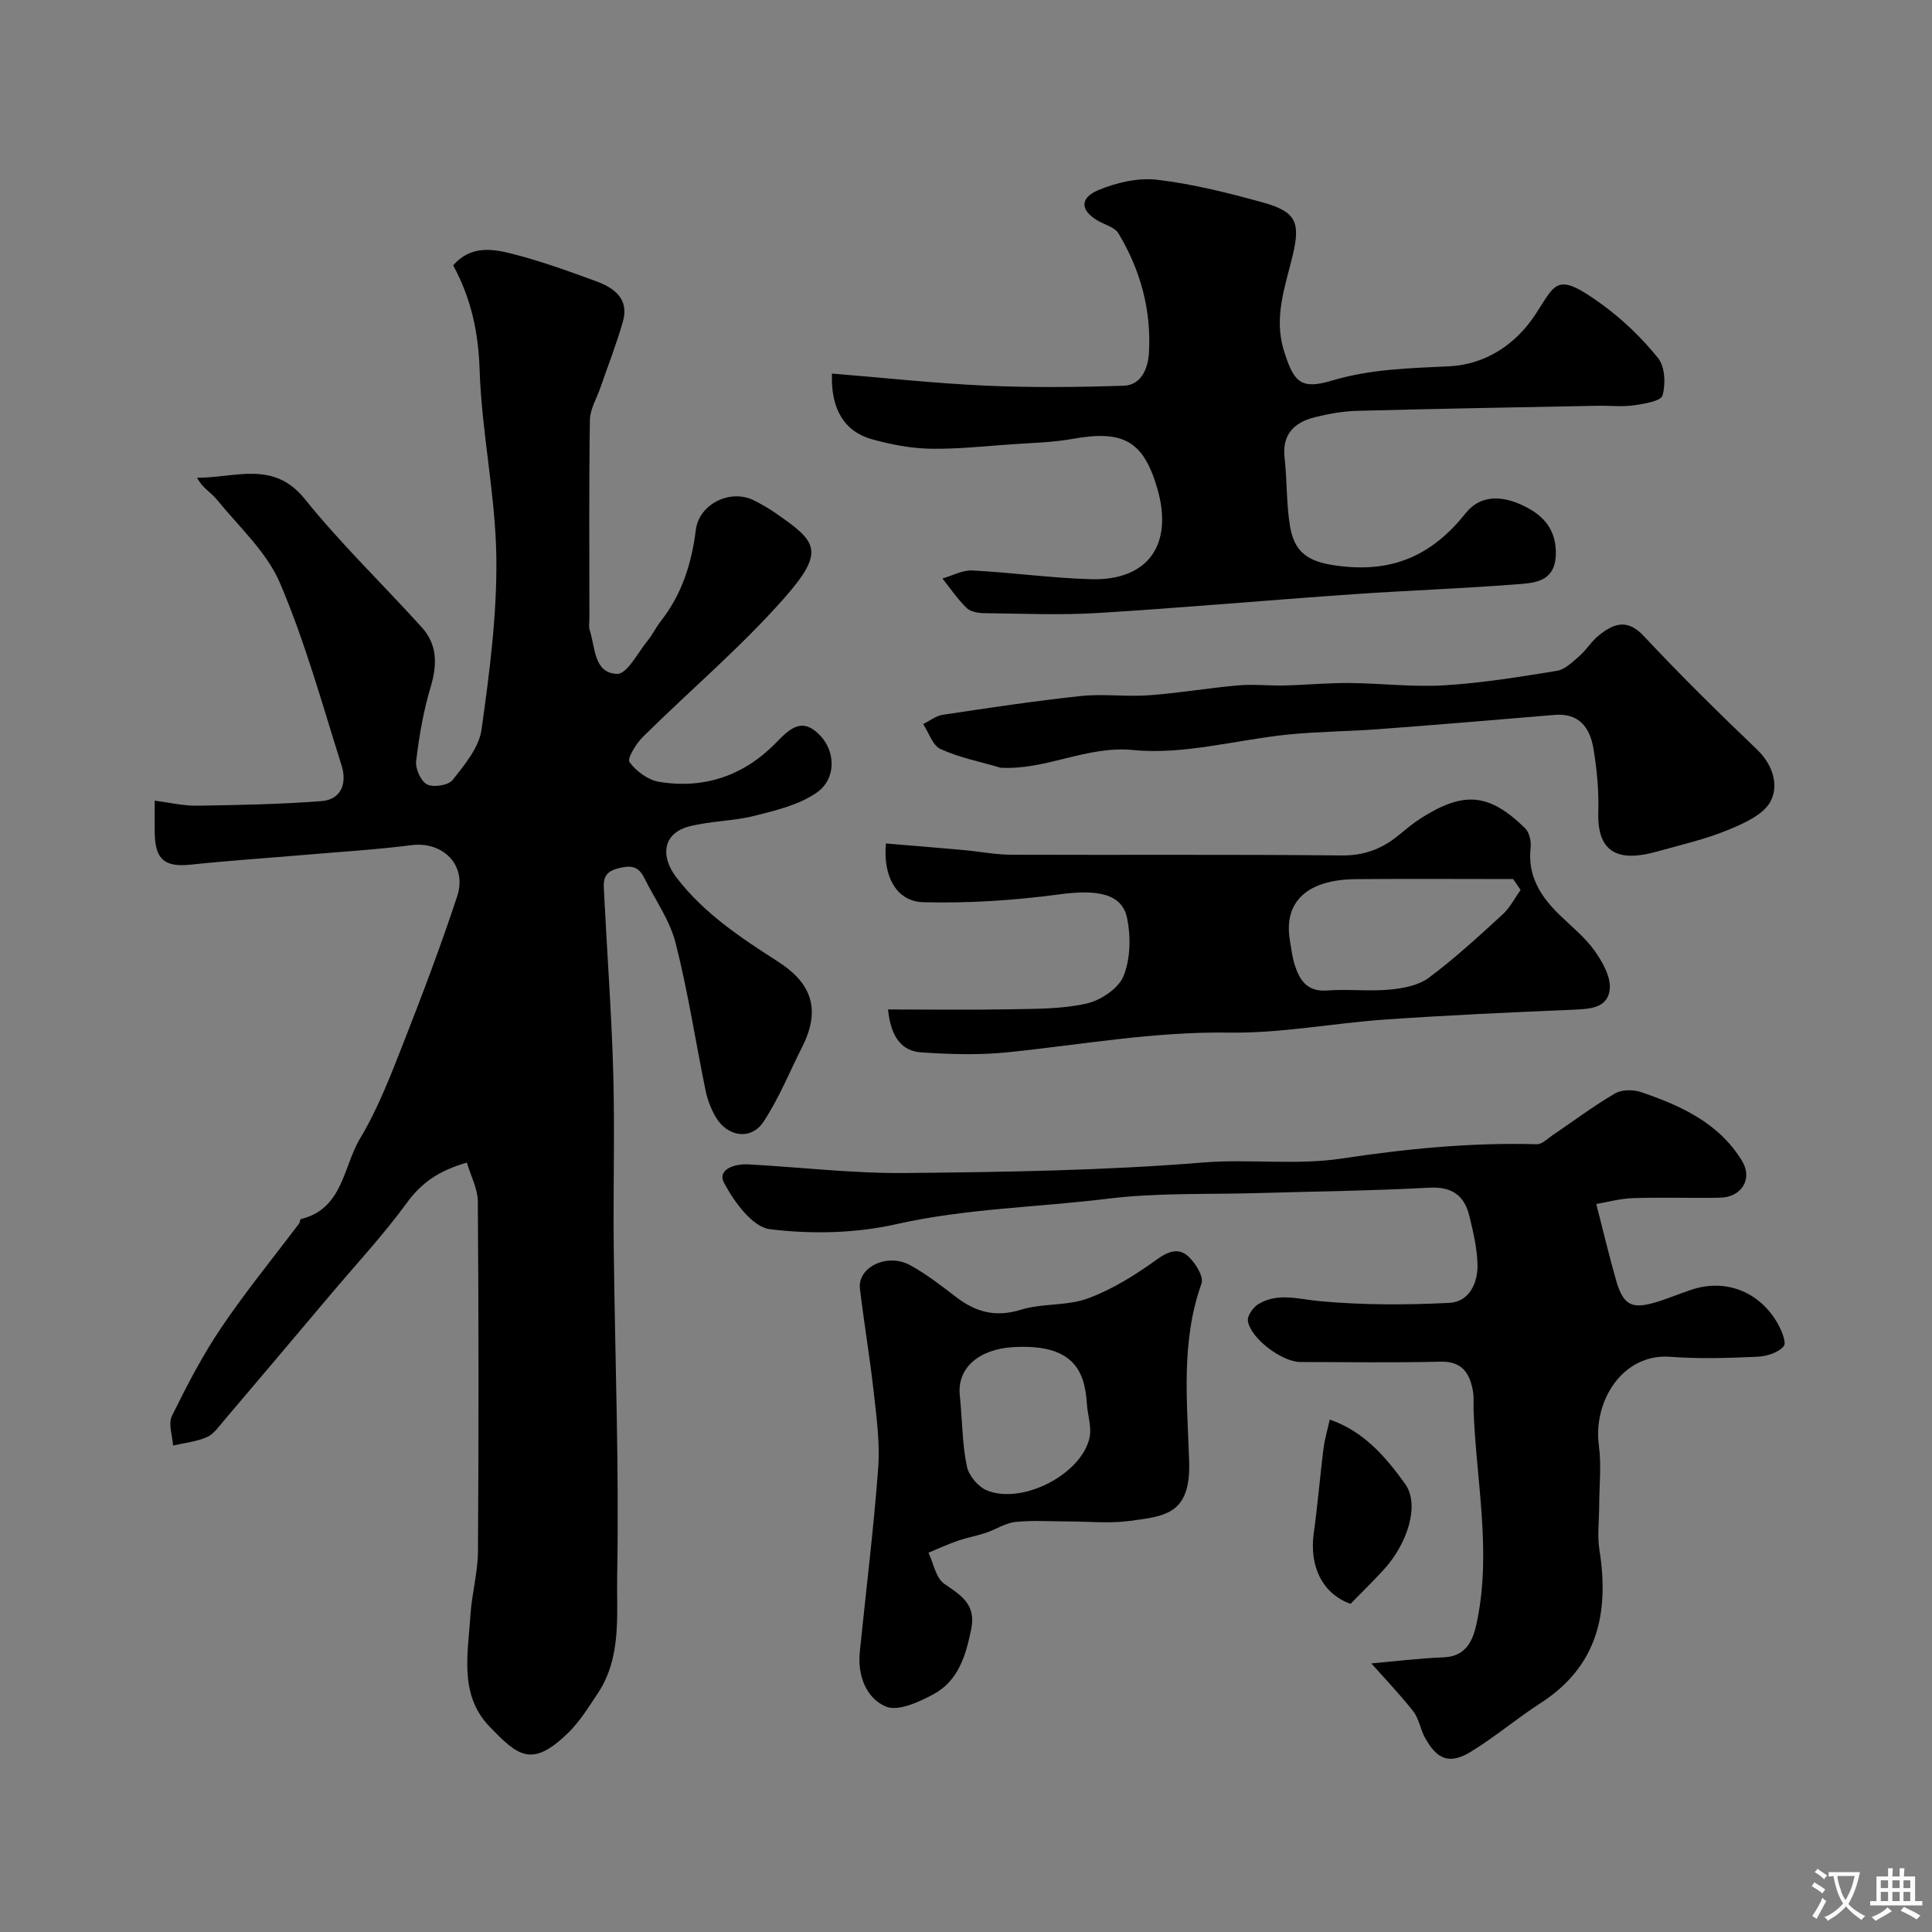
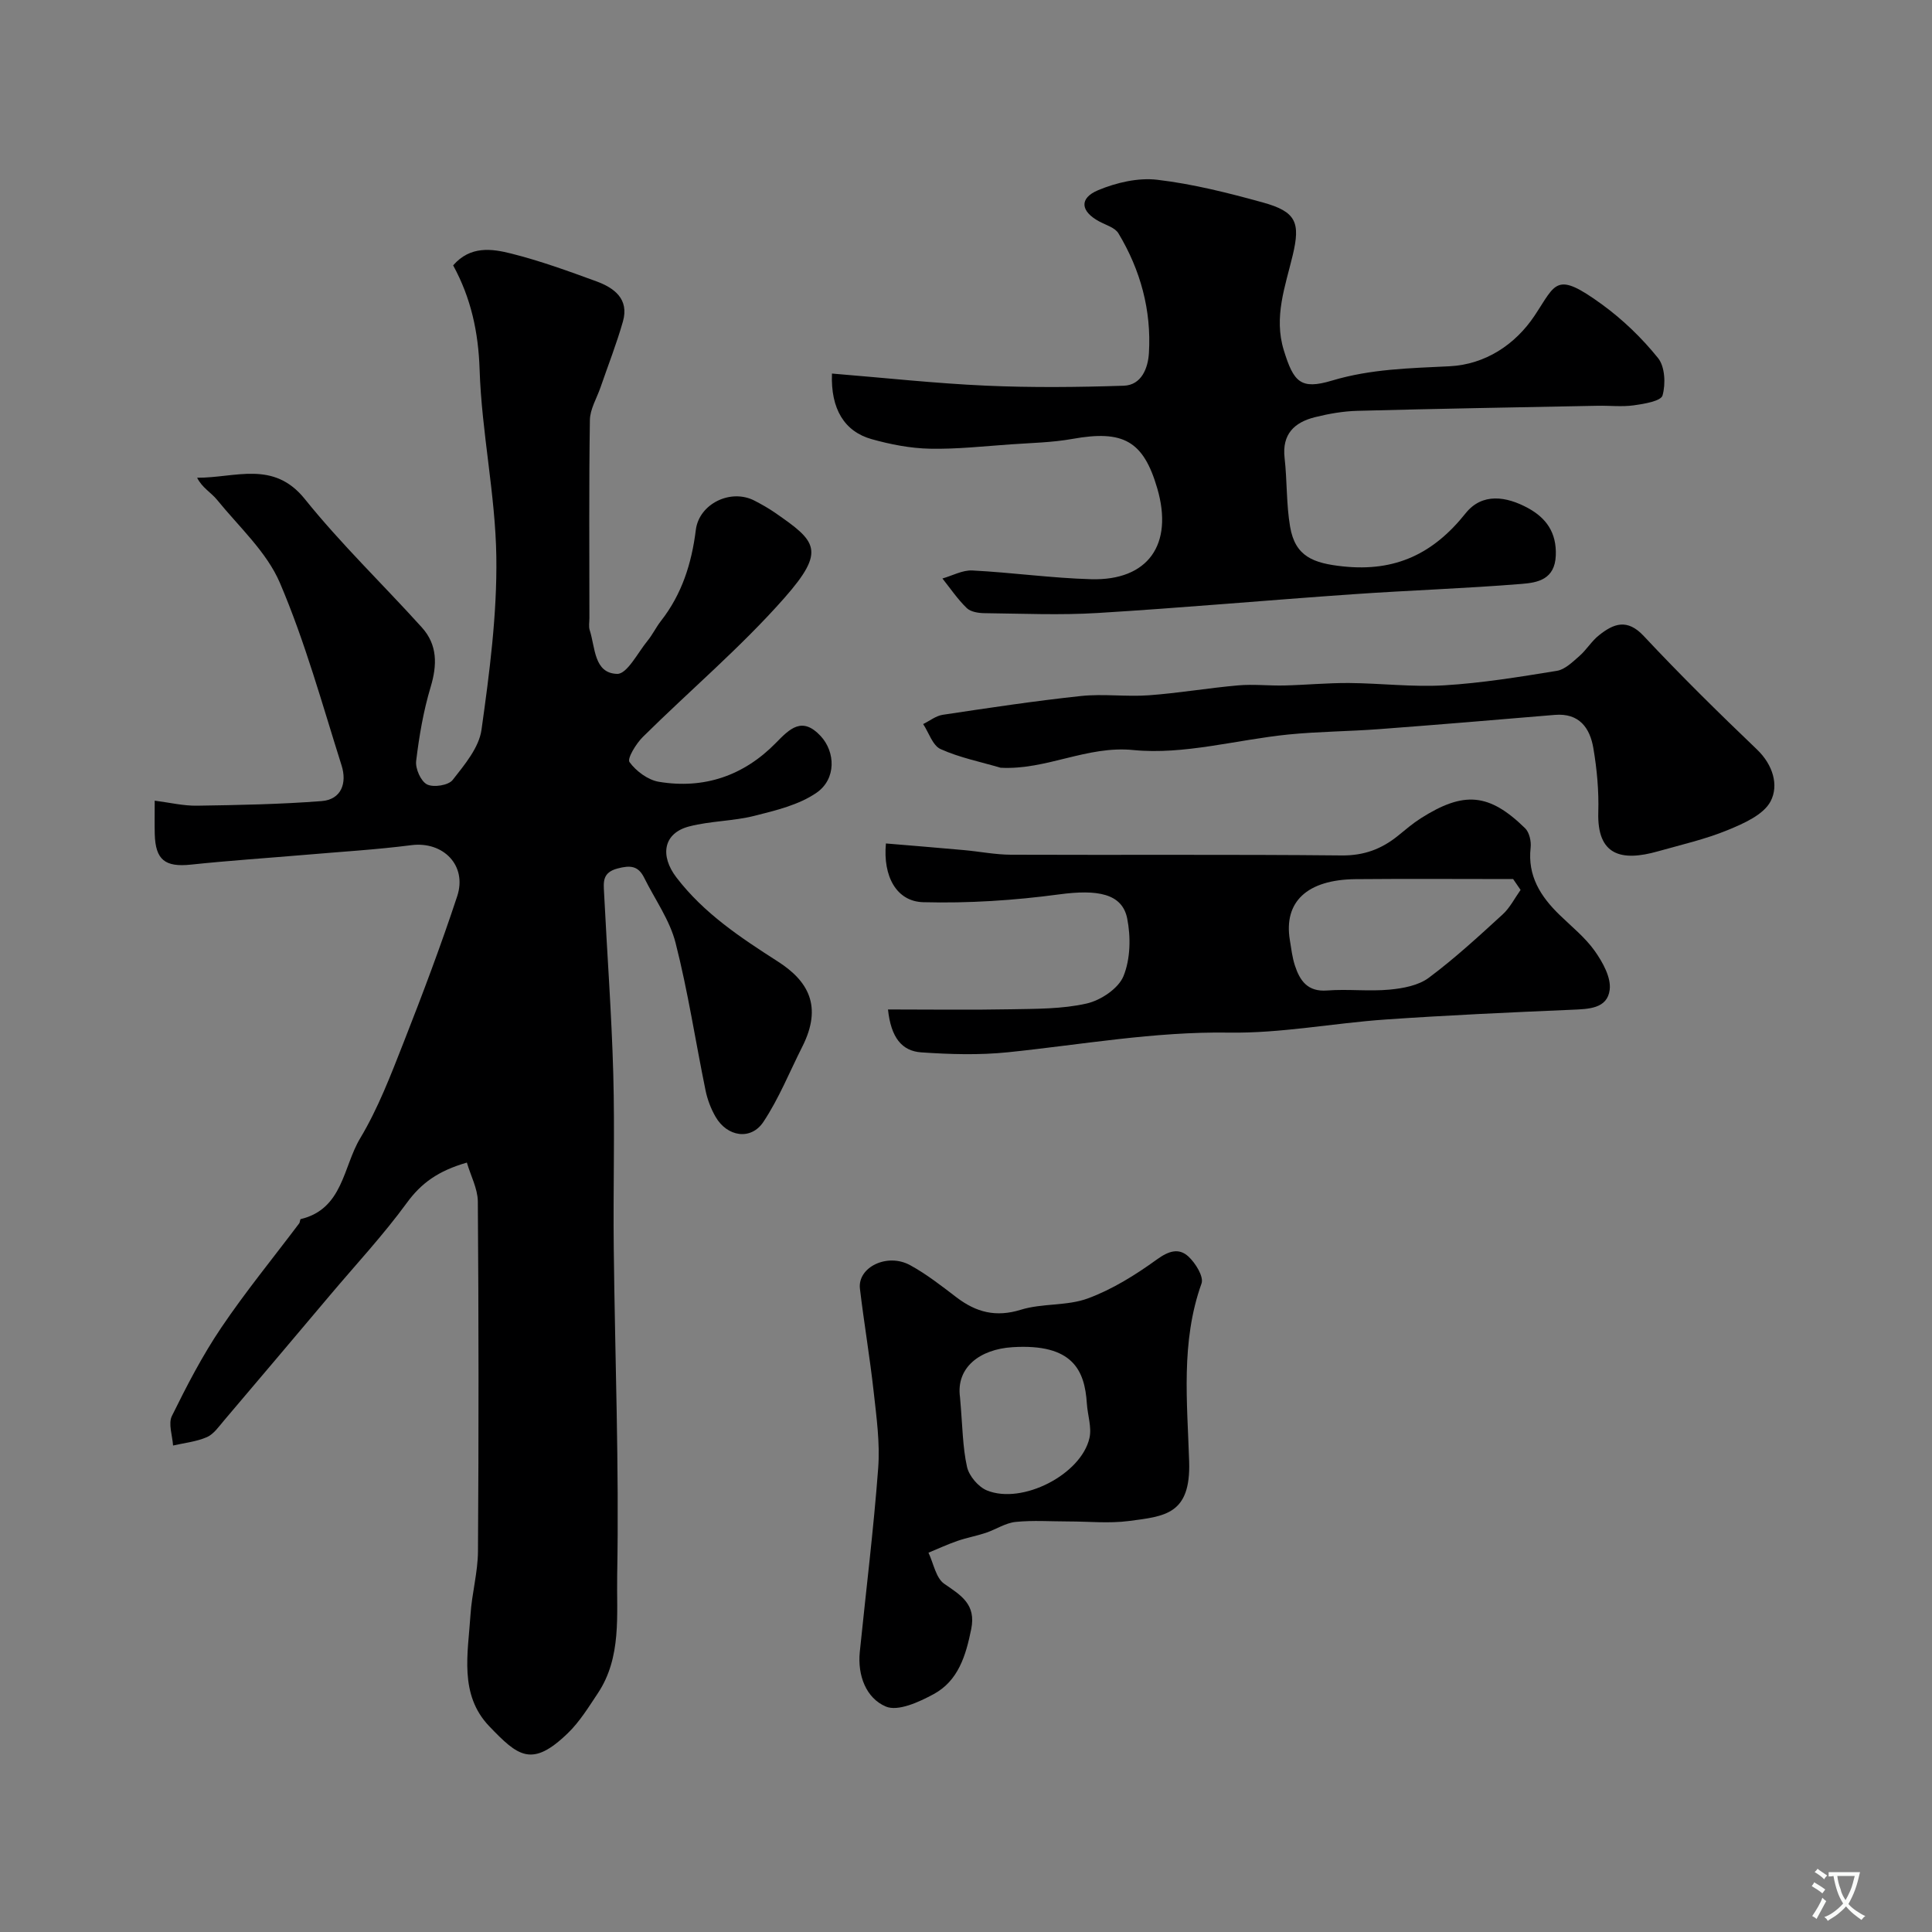
<svg xmlns="http://www.w3.org/2000/svg" enable-background="new 0 0 400 400" viewBox="0 0 400 400">
  <rect x="0" y="0" width="400" height="400" fill="#808080" stroke="none" />
  <g fill="#000001">
    <path d="m96.66 240.7c-5.93 1.71-9.45 4.25-12.43 8.34-4.87 6.67-10.54 12.76-15.88 19.09-7.31 8.67-14.63 17.33-21.97 25.97-1.08 1.27-2.14 2.83-3.56 3.45-2.17.94-4.65 1.19-6.99 1.73-.13-2.06-1.03-4.51-.24-6.12 3.08-6.25 6.31-12.5 10.21-18.27 5.02-7.44 10.73-14.41 16.14-21.6.19-.25.16-.85.33-.89 8.75-2.1 8.76-10.83 12.29-16.71 3.73-6.22 6.36-13.14 9.03-19.93 3.92-9.98 7.71-20.03 11.07-30.21 2.1-6.39-2.92-11.4-9.47-10.57-7.33.94-14.72 1.37-22.08 2.01-7.86.67-15.74 1.19-23.58 2.02-5.33.56-7.35-.95-7.49-6.34-.05-1.98-.01-3.97-.01-6.9 3.14.4 5.97 1.09 8.79 1.04 8.58-.13 17.18-.29 25.73-.95 4.19-.32 5.3-3.79 4.18-7.35-4.01-12.69-7.56-25.61-12.77-37.81-2.74-6.43-8.48-11.62-13.03-17.23-1.22-1.5-3.07-2.47-4.12-4.56 7.92.04 15.8-3.68 22.3 4.41 7.49 9.32 16.18 17.67 24.21 26.56 3.27 3.61 3.22 7.77 1.83 12.39-1.49 4.96-2.37 10.14-2.99 15.29-.19 1.58.97 4.2 2.26 4.85 1.35.67 4.43.19 5.3-.93 2.46-3.14 5.45-6.69 5.97-10.39 1.66-11.86 3.24-23.88 3.07-35.81-.19-12.92-3.04-25.78-3.46-38.71-.25-7.81-1.78-14.85-5.48-21.63 3.55-4.09 8-3.46 12.04-2.44 5.97 1.5 11.8 3.62 17.59 5.74 3.72 1.36 6.84 3.66 5.52 8.32-1.31 4.61-3.08 9.1-4.64 13.64-.78 2.26-2.17 4.51-2.2 6.78-.21 13.66-.1 27.32-.1 40.99 0 .83-.18 1.73.06 2.49 1.17 3.58.85 8.94 5.69 9.06 2.05.05 4.26-4.38 6.29-6.86 1.03-1.26 1.75-2.78 2.75-4.07 4.36-5.55 6.38-11.94 7.24-18.86.67-5.44 7.25-8.64 12.18-6.06 1.44.75 2.87 1.55 4.2 2.47 8.56 5.93 10.66 7.78 1.94 17.68-9.02 10.23-19.55 19.12-29.28 28.75-1.41 1.39-3.29 4.49-2.77 5.21 1.37 1.88 3.81 3.7 6.07 4.08 9.36 1.56 17.58-1.25 24.23-8.04 2.89-2.96 5.44-5.55 9.28-1.43 3.05 3.28 3.27 8.88-.84 11.73-3.66 2.53-8.44 3.67-12.88 4.79-4.4 1.11-9.1 1.05-13.49 2.19-5.42 1.4-6.08 6.09-2.66 10.56 5.72 7.47 13.28 12.45 21.02 17.42 6.2 3.98 9.31 9.18 5.05 17.62-2.64 5.22-4.84 10.74-8.06 15.58-2.58 3.88-7.51 3.09-9.9-1.06-.96-1.66-1.68-3.56-2.07-5.44-2.09-10.19-3.64-20.5-6.21-30.57-1.21-4.74-4.28-9-6.5-13.48-1.24-2.5-2.88-2.62-5.55-1.91-3.11.83-2.87 2.8-2.76 4.91.62 12.52 1.56 25.03 1.91 37.56.33 12.02-.04 24.07.1 36.1.25 22.6 1.13 45.2.71 67.78-.15 8.12.98 16.95-4.03 24.44-1.9 2.85-3.74 5.86-6.18 8.22-7.46 7.22-10.31 4.79-16.27-1.42-6.3-6.58-4.4-15.11-3.89-23.09.28-4.4 1.52-8.76 1.55-13.14.16-24.16.15-48.32-.03-72.48-.05-2.64-1.47-5.26-2.27-8z" />
-     <path d="m330.49 249.28c1.62 6.28 2.75 11.11 4.13 15.87 1.45 5.04 3.21 5.96 8.16 4.48 2.49-.74 4.89-1.76 7.35-2.59 6.88-2.32 13.84.19 17.69 6.58.93 1.54 2.13 4.31 1.48 5.1-1.11 1.35-3.55 2.09-5.48 2.18-5.99.26-12.02.47-17.98.01-9.93-.76-16.06 9.24-14.81 18.38.56 4.12.07 8.39.06 12.59-.01 3-.41 6.06.05 8.98 2.06 12.98-.3 24.08-12.16 31.73-4.93 3.18-9.44 7.03-14.44 10.08-4.43 2.7-7.03 1.68-9.57-3-.92-1.71-1.19-3.85-2.35-5.33-2.81-3.58-5.98-6.88-8.7-9.95 4.39-.38 9.69-1.04 15-1.26 5.12-.21 6.23-4.22 6.93-7.68 2.93-14.46-.21-28.91-.76-43.37-.05-1.33.1-2.69-.12-3.99-.65-3.74-2.2-6.28-6.76-6.17-9.66.23-19.32.08-28.99.07-3.77 0-10.34-4.9-10.86-8.52-.15-1.07 1.12-2.85 2.22-3.5 4.05-2.4 8.26-.98 12.63-.58 8.91.82 17.94.81 26.89.35 4.07-.21 5.91-4.1 5.8-7.98-.09-3.37-.89-6.76-1.7-10.06-1.04-4.22-3.61-6.06-8.32-5.8-11.75.64-23.52.76-35.28 1.11-10.43.31-20.95-.1-31.27 1.17-14.59 1.8-29.32 2.01-43.81 5.28-8.41 1.9-17.56 2.09-26.13 1.03-3.59-.44-7.4-5.66-9.47-9.57-1.5-2.82 2.21-4 4.95-3.85 10.85.58 21.71 1.9 32.55 1.79 20.53-.2 41.11-.5 61.56-2.17 9.68-.79 19.35.61 28.83-.83 13.42-2.03 26.81-3.34 40.39-2.96 1.07.03 2.2-1.16 3.25-1.87 4.29-2.9 8.45-6.03 12.91-8.64 1.39-.82 3.76-.83 5.37-.29 8.28 2.81 16.19 6.41 20.96 14.29 2.25 3.71-.14 7.5-4.58 7.58-6 .11-12-.11-17.99.09-2.72.09-5.4.84-7.63 1.22z" />
    <path d="m172.25 77.34c10.93.89 21.41 2.04 31.92 2.51 9.48.42 18.99.32 28.48.01 3.74-.12 5.04-3.74 5.22-6.75.54-8.86-1.74-17.2-6.31-24.8-.72-1.2-2.61-1.72-4.01-2.48-3.82-2.07-4.18-4.78-.2-6.45 3.76-1.57 8.27-2.63 12.25-2.16 7.39.87 14.7 2.72 21.9 4.71 6.86 1.9 7.76 4.13 6.15 10.89-1.54 6.46-3.98 12.79-1.85 19.7 2.03 6.59 3.48 8.22 9.96 6.28 8.05-2.42 16.13-2.56 24.37-2.97 7.35-.37 13.58-4.46 17.59-10.48 4.46-6.69 4.34-9.31 13.97-2.31 4.3 3.13 8.26 6.95 11.59 11.09 1.44 1.78 1.6 5.37.93 7.74-.33 1.18-3.82 1.75-5.95 2.05-2.45.34-4.99.04-7.49.09-16.6.32-33.19.61-49.78 1.05-2.92.08-5.88.6-8.73 1.31-4.26 1.06-6.86 3.5-6.3 8.44.54 4.73.34 9.56 1.14 14.23 1.05 6.19 4.81 7.58 10.98 8.23 10.89 1.15 18.73-2.68 25.36-11 3.44-4.31 8.45-3.5 12.88-1.1 3.78 2.05 5.98 5.06 5.79 9.85-.2 4.98-3.8 5.61-7.05 5.87-11.67.95-23.38 1.33-35.06 2.15-17.56 1.22-35.11 2.8-52.68 3.87-7.8.48-15.66.13-23.48.04-1.25-.01-2.86-.26-3.68-1.05-1.89-1.83-3.39-4.06-5.04-6.13 2.07-.59 4.16-1.76 6.19-1.66 8.21.42 16.38 1.58 24.59 1.81 11.81.33 17.09-7.2 13.7-18.81-2.87-9.84-7.04-12.13-17.56-10.24-4.19.75-8.51.83-12.78 1.13-5.6.39-11.2 1.02-16.79.9-4.02-.09-8.12-.89-12.01-1.98-5.63-1.58-8.5-6.26-8.21-13.58z" />
    <path d="m183.85 209c8.88 0 17.14.12 25.38-.04 5.27-.1 10.67-.04 15.74-1.19 2.92-.66 6.58-3.1 7.63-5.66 1.45-3.54 1.54-8.12.77-11.97-1.05-5.2-6.24-6.02-14.06-4.97-9.31 1.25-18.79 1.87-28.17 1.62-5.54-.15-8.36-5.37-7.72-12.16 5.35.45 10.74.88 16.11 1.37 3.26.29 6.52.95 9.78.96 22.82.09 45.64-.08 68.46.15 4.63.05 8.29-1.33 11.71-4.11 1.52-1.24 3.03-2.53 4.68-3.58 8.93-5.68 14.15-5.22 21.6 2.06.88.86 1.29 2.71 1.14 4.02-.66 5.85 2.06 10.1 5.99 13.92 2.51 2.44 5.32 4.68 7.31 7.5 1.63 2.31 3.39 5.47 3.07 8-.49 3.95-4.4 3.99-7.86 4.14-12.86.55-25.73 1.13-38.57 2.02-10.81.75-21.61 2.88-32.39 2.71-15.47-.24-30.53 2.5-45.76 4.07-5.93.61-12 .43-17.97.02-4-.28-6.26-3.07-6.87-8.88zm130.97-24.75c-.51-.75-1.03-1.5-1.54-2.25-10.88 0-21.76-.08-32.63.02-10.04.1-14.91 4.7-13.6 12.61.29 1.76.49 3.56 1.04 5.25 1.03 3.15 2.62 5.5 6.67 5.19 4.29-.33 8.66.22 12.94-.18 2.78-.26 5.96-.85 8.1-2.44 5.38-4.01 10.35-8.59 15.31-13.13 1.51-1.38 2.49-3.36 3.71-5.07z" />
    <path d="m221.23 315c-3.66 0-7.35-.27-10.98.1-2.09.22-4.05 1.55-6.12 2.25-1.94.65-3.97 1.01-5.9 1.68-2.04.7-4.01 1.62-6 2.44 1.05 2.2 1.53 5.24 3.27 6.44 3.5 2.41 6.62 4.24 5.58 9.38-1.11 5.48-2.67 10.71-7.81 13.48-3 1.62-7.35 3.62-9.87 2.55-4.08-1.73-5.88-6.43-5.39-11.3 1.29-12.69 2.86-25.37 3.81-38.08.39-5.2-.35-10.52-.93-15.75-.79-7.14-2-14.23-2.85-21.37-.53-4.45 5.64-7.48 10.39-4.88 3.41 1.86 6.52 4.31 9.63 6.68 4.05 3.08 8.13 4.15 13.29 2.55 4.45-1.38 9.57-.75 13.89-2.35 5.08-1.88 9.87-4.87 14.29-8.07 2.45-1.77 4.55-2.43 6.53-.59 1.46 1.35 3.21 4.17 2.7 5.58-4.33 12.09-2.94 24.58-2.56 36.85.35 11-5.05 11.34-12.5 12.32-4.09.53-8.31.09-12.47.09zm-22.47-25.71c.53 5.97.53 10.29 1.45 14.41.42 1.88 2.34 4.15 4.13 4.88 7.31 2.97 19.5-3.3 21.22-10.85.51-2.23-.39-4.76-.54-7.16-.44-6.83-2.88-12.43-15.39-11.65-6.79.42-11.73 4.23-10.87 10.37z" />
    <path d="m207.15 158.95c-4.16-1.23-8.49-2.09-12.41-3.86-1.65-.74-2.43-3.4-3.61-5.18 1.35-.66 2.64-1.71 4.06-1.92 9.52-1.43 19.05-2.87 28.63-3.89 4.63-.49 9.38.19 14.04-.15 6.18-.45 12.31-1.51 18.48-2.05 3.18-.28 6.41.1 9.61.02 4.45-.11 8.9-.54 13.35-.51 6.57.05 13.17.87 19.71.48 7.81-.47 15.58-1.74 23.32-3 1.68-.27 3.26-1.84 4.66-3.06 1.49-1.3 2.54-3.11 4.08-4.32 3.02-2.4 5.82-3.5 9.25.17 7.55 8.07 15.44 15.84 23.43 23.48 3.34 3.19 4.56 7.43 2.84 10.73-1.46 2.8-5.58 4.61-8.89 5.97-4.62 1.9-9.57 3.02-14.41 4.39-7.69 2.19-12.65.81-12.38-8.1.13-4.41-.28-8.89-1.02-13.24-.71-4.2-2.92-7.32-7.98-6.9-12.12 1.02-24.25 2.04-36.38 2.95-6.25.47-12.55.49-18.78 1.11-10.73 1.08-21.6 4.25-32.09 3.22-9.63-.97-17.98 4.18-27.51 3.66z" />
-     <path d="m279.61 332.06c-5.85-2.11-8.56-7.78-7.61-14.64.81-5.83 1.29-11.71 2.02-17.55.24-1.91.81-3.78 1.29-5.96 7.14 2.46 11.63 7.8 15.62 13.34 3.03 4.22.58 12.29-4.53 17.83-2.13 2.32-4.39 4.53-6.79 6.98z" />
  </g>
  <path d="m377.9 391.2c-.2.3-.4.5-.6.8-.7-.6-1.4-1-2.2-1.5.2-.3.4-.5.5-.8.6.4 1.4.8 2.3 1.5zm-1.8 6.1c-.2-.2-.5-.4-.9-.6.4-.6.8-1.2 1.2-1.9s.7-1.3.9-1.9c.3.3.5.5.8.7-.7 1.3-1.4 2.6-2 3.7zm2.2-9c-.3.3-.5.5-.6.8-.6-.6-1.3-1.1-2-1.5.3-.3.5-.5.6-.7.6.5 1.3.9 2 1.4zm.3.2v-.9h2 4.5c-.3 1.3-.6 2.5-1 3.6s-.9 2.1-1.4 3c.4.5 1 1 1.6 1.4s1.2.8 1.9 1.1c-.3.2-.5.4-.8.8-.4-.3-1-.7-1.6-1.2s-1.2-1.1-1.6-1.6c-.5.6-1.1 1.1-1.7 1.6s-1.4.9-2.1 1.4c-.1-.3-.3-.5-.7-.8.6-.2 1.2-.5 1.9-1s1.4-1.1 2-1.8c-.5-.8-.9-1.6-1.2-2.5s-.6-2-.8-3.2c-.4.1-.7.1-1 .1zm2.5 2.7c.2 1 .7 1.7 1 2.2.3-.5.6-1.1 1-2s.6-1.9.9-3h-3.2-.4c.1.9.3 1.8.7 2.8z" fill="#fafbfa" />
-   <path d="m396.5 388.5v1.5 3.6h1.5v.9c-.4 0-1 0-1.7 0h-7.9c-.5 0-.9 0-1.2 0v-.9h1.3v-3.5c0-.7 0-1.2 0-1.6h2.4c0-.8 0-1.4 0-1.7h1c0 .3-.1.8-.1 1.7h1.5c0-.8 0-1.4 0-1.7h1c0 .3-.1.9-.1 1.7zm-8.2 9.2c-.2-.3-.5-.5-.8-.8.8-.3 1.4-.6 1.9-.9s1-.7 1.4-1.1c.3.3.6.5.9.8-1.6 1-2.8 1.6-3.4 2zm2.6-6.8v-1.6h-1.5v1.6zm0 2.7v-1.9h-1.5v1.9zm2.4-2.7v-1.6h-1.5v1.6zm0 2.7v-1.9h-1.5v1.9zm.2 2 .7-.8c.4.2.9.5 1.6.8s1.3.7 1.8 1c-.3.3-.5.5-.8.8-.4-.3-1.5-1-3.3-1.8zm2-4.7v-1.6h-1.4v1.6zm0 2.7v-1.9h-1.4v1.9z" fill="#fafbfa" />
</svg>